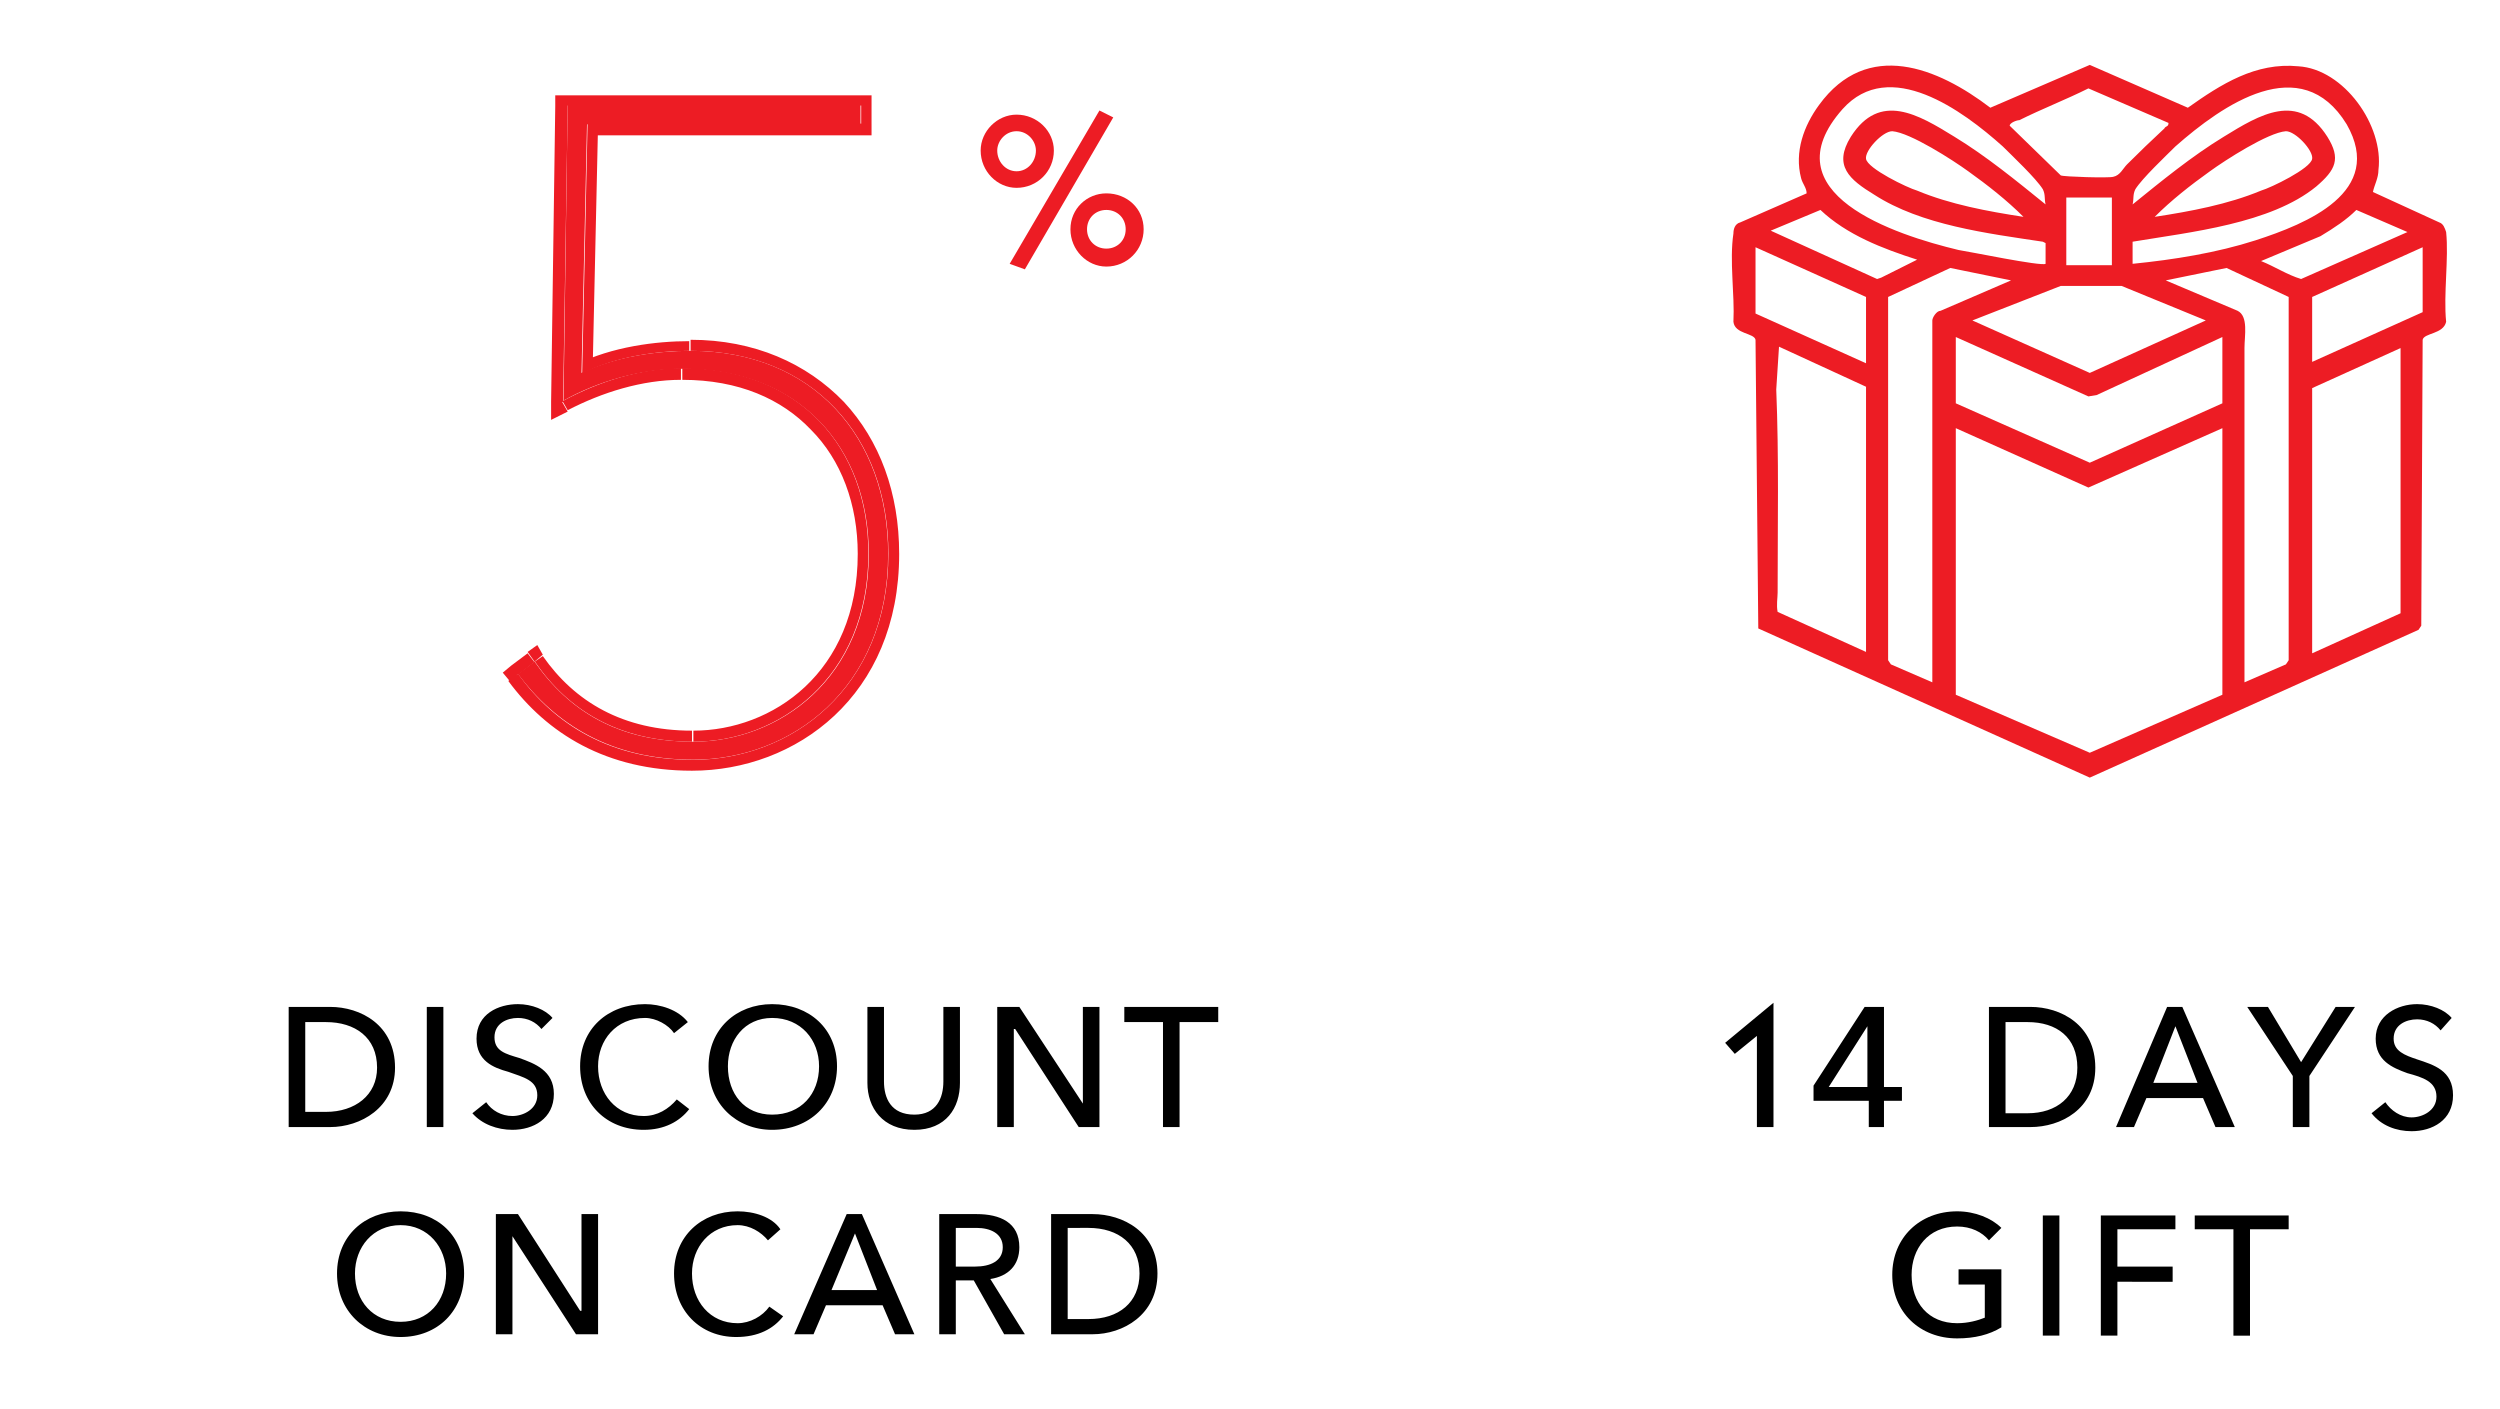
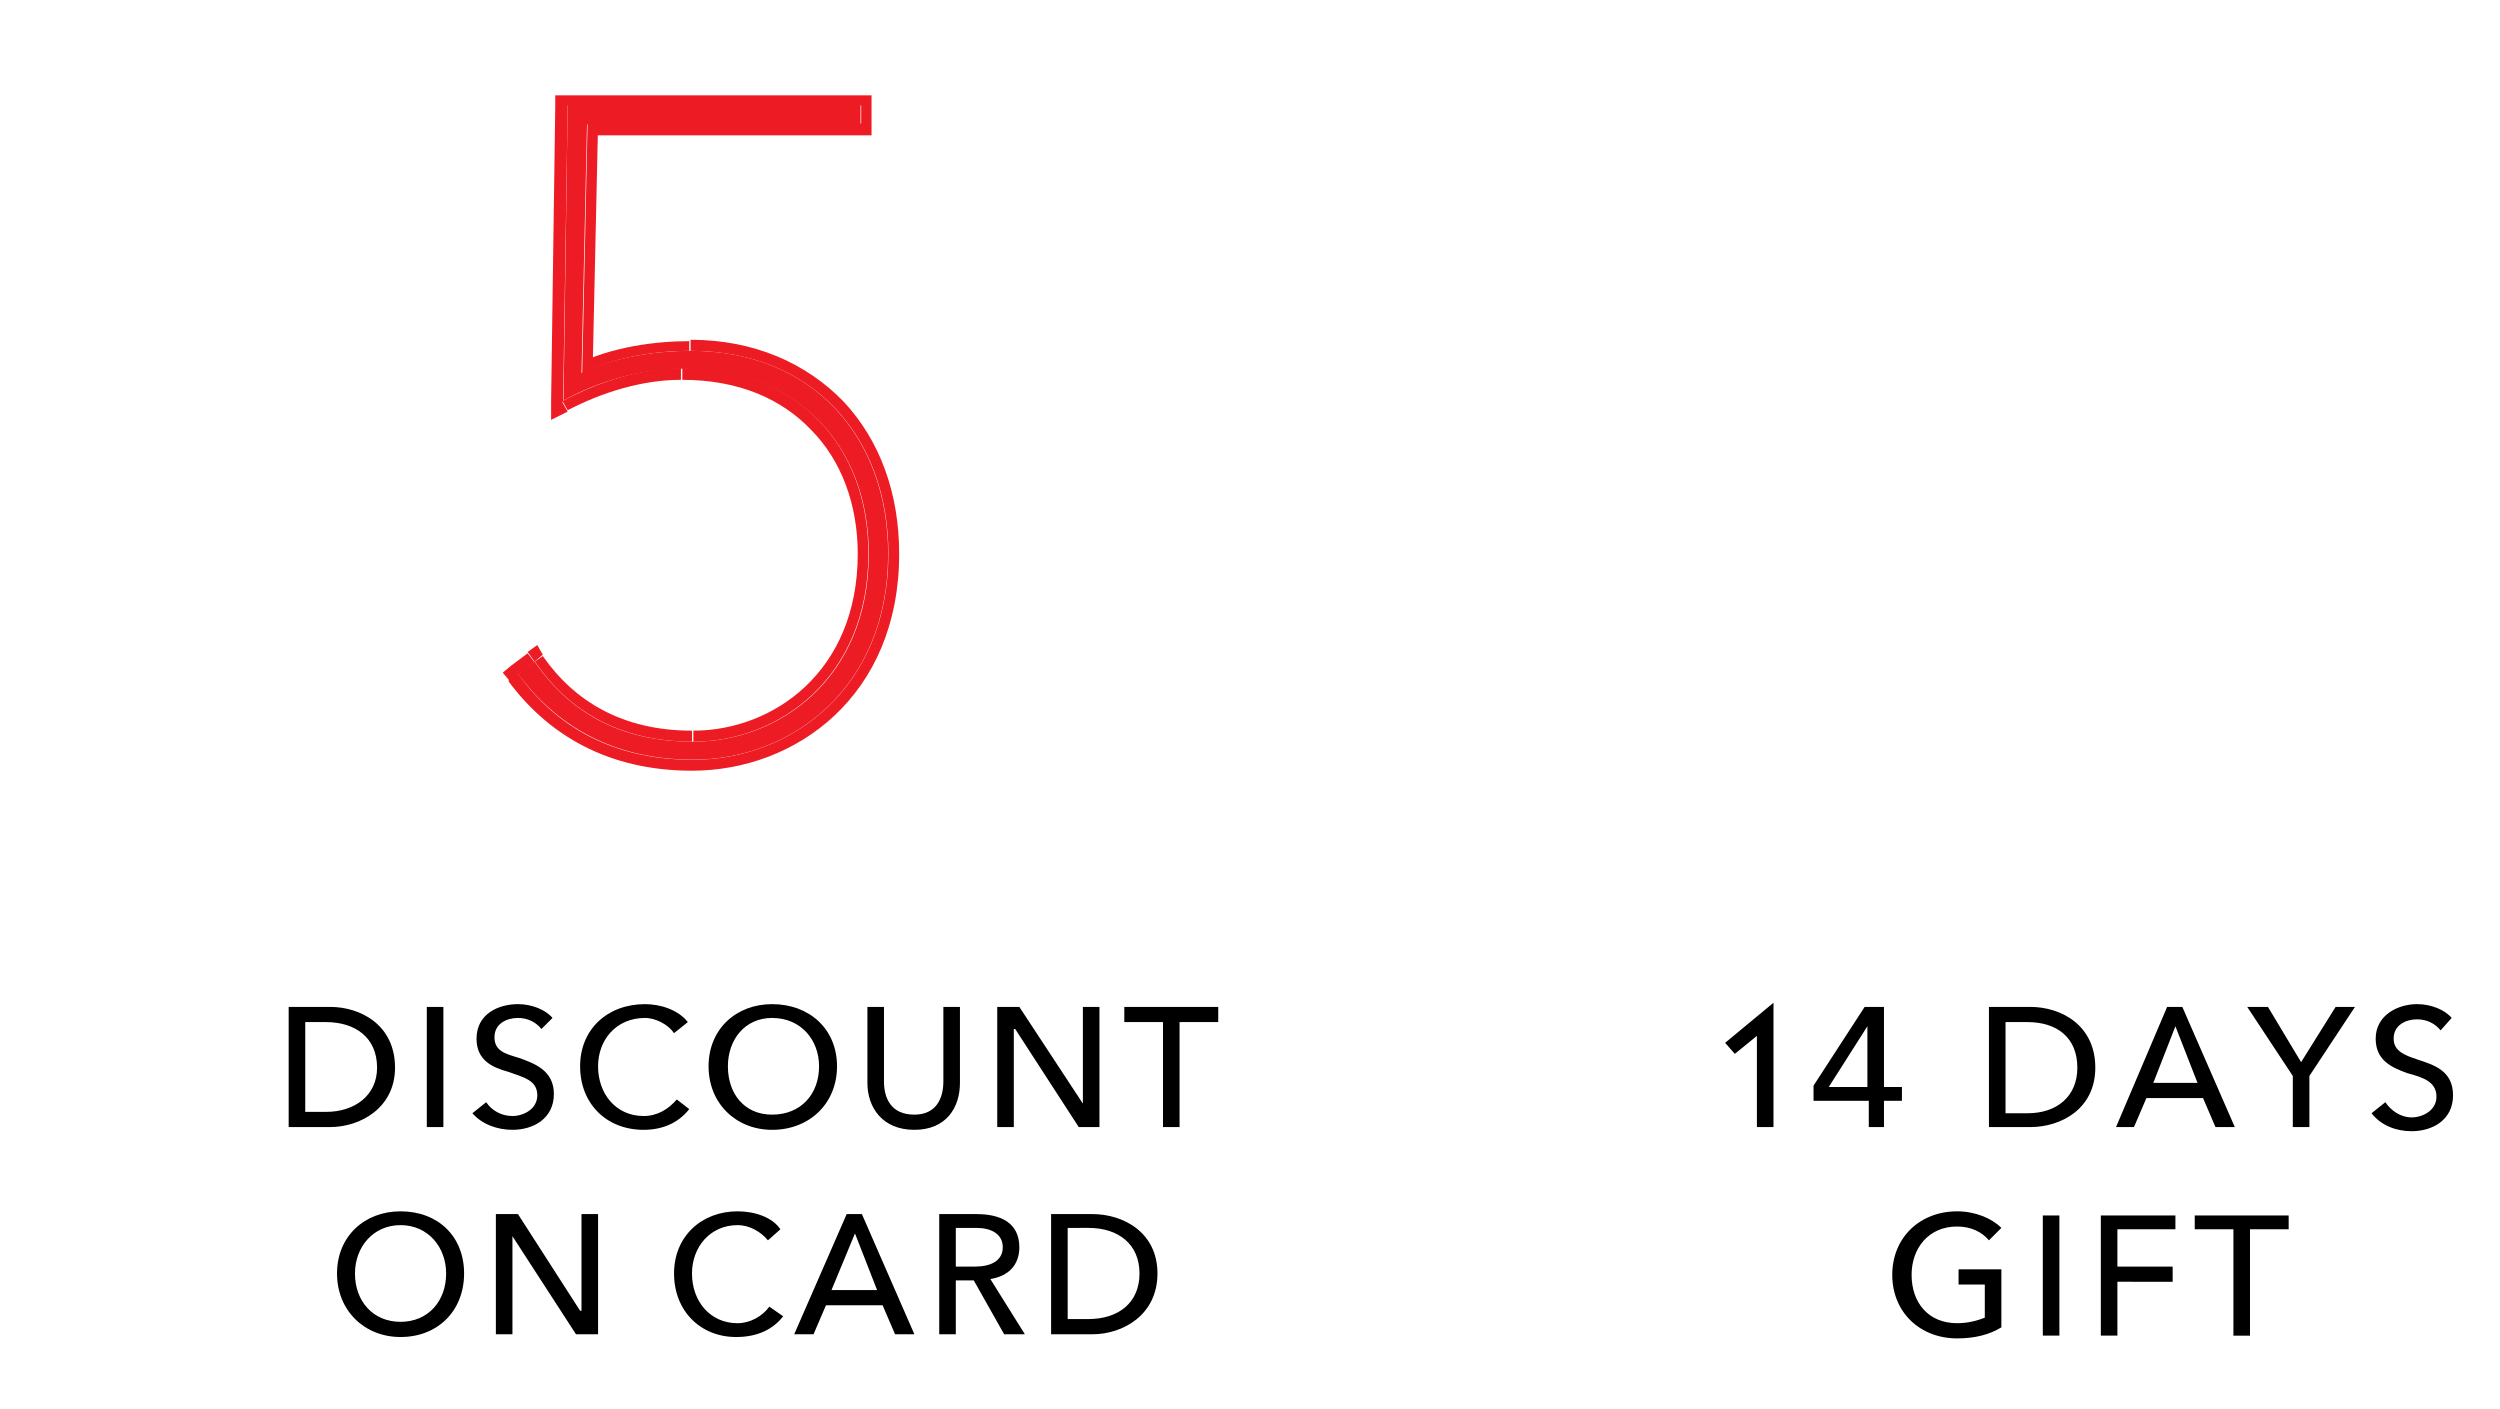
<svg xmlns="http://www.w3.org/2000/svg" version="1.2" viewBox="0 0 181 102" width="181" height="102">
  <title>en-f</title>
  <defs>
    <clipPath id="cp1">
-       <path d="m-103 5.22h65v52h-65zm16.26 24.53v-0.14c6.91-1.11 9.8-6.11 9.8-11.38 0-6.97-5-11.38-11.64-11.38-4.74 0-8.55 2.04-10.86 5.26l1.19 0.79c2.04-3.02 5.85-4.8 9.67-4.8 5.85 0 10.26 4.01 10.26 10.13 0 7.63-6.12 10.86-11.71 10.86h-1.45v1.31h1.45c5.66 0 13.36 3.43 13.36 11.52 0 6.51-4.15 11.97-11.91 11.78-5.2-0.14-9.81-2.7-11.71-6.72l-1.38 0.6c2.23 4.47 7.17 7.43 13.09 7.43 9.34 0 13.36-6.25 13.36-13.03 0-5.65-3.56-10.98-11.52-12.23zm33 25.79c7.96 0 14.41-6.45 14.41-14.54v-20.27c0-7.96-6.45-14.41-14.41-14.41-8.09 0-14.54 6.45-14.54 14.41v20.27c0 8.09 6.45 14.54 14.54 14.54zm0-47.84c7.11 0 12.97 5.53 12.97 13.03v20.4c0 7.24-5.86 13.09-12.97 13.09-7.3 0-13.09-5.85-13.09-13.09v-20.4c0-7.5 5.79-13.03 13.09-13.03z" />
-     </clipPath>
+       </clipPath>
    <clipPath id="cp2">
      <path d="m35.82 6.22h30v50h-30zm14.16 19.18c-2.37 0-5.4 0.4-7.83 1.65l0.39-18.1h19.81v-1.31h-21.25l-0.33 21.38c2.56-1.38 5.59-2.37 8.62-2.37 8.55 0 13.48 5.79 13.48 13.43 0 9.08-6.58 13.62-12.69 13.62-5.33 0-9.02-2.24-11.45-5.79l-1.19 0.92c2.63 3.62 6.65 6.18 12.64 6.18 7.04 0 14.14-5.13 14.14-14.93 0-8.43-5.46-14.68-14.34-14.68z" />
    </clipPath>
    <clipPath id="cp3">
-       <path d="m125.37 4.7h51.79v51.58h-51.79z" />
-     </clipPath>
+       </clipPath>
  </defs>
  <style> .s0 { fill: #ed1c24 } .s1 { fill: #000000 } </style>
-   <path class="s0" d="m-75.2 42c0 6.8-4 13-13.4 13-5.9 0-10.8-2.9-13.1-7.4l1.4-0.6c1.9 4 6.5 6.6 11.7 6.7 7.8 0.2 11.9-5.3 11.9-11.8 0-8.1-7.7-11.5-13.3-11.5h-1.5v-1.3h1.5c5.6 0 11.7-3.2 11.7-10.9 0-6.1-4.4-10.1-10.3-10.1-3.8 0-7.6 1.8-9.7 4.8l-1.1-0.8c2.3-3.2 6.1-5.3 10.8-5.3 6.7 0 11.7 4.5 11.7 11.4 0 5.3-2.9 10.3-9.8 11.4v0.1c7.9 1.3 11.5 6.6 11.5 12.3zm6.9-1v-20.3c0-7.9 6.5-14.4 14.6-14.4 7.9 0 14.4 6.5 14.4 14.4v20.3c0 8.1-6.5 14.5-14.4 14.5-8.1 0-14.6-6.4-14.6-14.5zm1.5-20.3v20.4c0 7.3 5.8 13.1 13.1 13.1 7.1 0 12.9-5.8 12.9-13.1v-20.4c0-7.5-5.8-13-12.9-13-7.3 0-13.1 5.5-13.1 13z" />
  <g id="Clip-Path" clip-path="url(#cp1)">
    <path class="s0" d="m-101.7 47.6l-0.3-0.8-0.8 0.4 0.4 0.7zm1.4-0.6l0.7-0.3-0.3-0.7-0.7 0.3zm24.2-5c0 3.2-0.9 6.3-2.9 8.5-2 2.2-5.1 3.7-9.6 3.7v1.6c4.8 0 8.4-1.6 10.8-4.2 2.3-2.6 3.3-6.1 3.3-9.6zm-15.4-11.6h-0.8v0.8h0.8zm0-1.3v-0.8h-0.8v0.8zm-6.8-16.2l-0.4 0.7 0.6 0.4 0.5-0.6zm-1.2-0.8l-0.7-0.5-0.4 0.7 0.7 0.5zm9.4 17.7c2.9 0 6-0.8 8.4-2.7 2.4-1.9 4.1-4.9 4.1-8.9h-1.6c0 3.5-1.5 6-3.5 7.6-2 1.7-4.8 2.4-7.4 2.4zm14.1 12.1c0-4.4-2.1-7.5-4.9-9.5-2.8-2-6.3-2.9-9.2-2.9v1.6c2.6 0 5.8 0.9 8.3 2.6 2.4 1.8 4.2 4.4 4.2 8.2zm-12.7 12.5c4.1 0.1 7.3-1.3 9.5-3.6 2.1-2.3 3.2-5.5 3.2-8.9h-1.6c0 3-1 5.8-2.8 7.8-1.9 2-4.6 3.2-8.3 3.1zm0-0.3c-5.6 0-10.2-2.8-12.3-7l-1.5 0.8c2.4 4.7 7.7 7.8 13.8 7.8zm-12.7-5.8l1.3-0.6-0.6-1.5-1.4 0.6zm0.4-1c2 4.3 7 7 12.4 7.2v-1.6c-4.9-0.2-9.2-2.6-11-6.3zm12.5 6.4v-0.8zm1.8-24h-0.8v0.7l0.7 0.1zm-3.3-0.1h-1.4v1.6h1.4zm-0.6 0.8v-1.3h-1.6v1.3zm-0.8-0.5h1.4v-1.6h-1.4zm4.7-0.3l-0.1-0.8-0.7 0.1v0.7zm-1.9-22c3.2 0 5.9 1.1 7.8 2.9 1.9 1.8 3.1 4.4 3.1 7.7h1.6c0-3.7-1.3-6.8-3.6-8.9-2.2-2.1-5.3-3.3-8.9-3.3zm0-0.3c-4 0-8.1 1.8-10.3 5.1l1.3 0.9c1.9-2.8 5.5-4.4 9-4.4zm-9.2 4.9l-1.2-0.8-0.9 1.3 1.2 0.8zm-0.9 0.4c2.1-3 5.7-5 10.2-5v-1.6c-5 0-9.1 2.2-11.6 5.6zm21.3 5.7c0-3.3-1.2-6-3.2-7.9-2-2-4.7-3-7.8-3v1.6c2.7 0 5.1 0.9 6.7 2.5 1.7 1.6 2.7 3.9 2.7 6.8zm-0.2 0c0 2.5-0.7 4.9-2.2 6.8-1.4 1.8-3.7 3.3-6.9 3.8l0.2 1.6c3.7-0.6 6.3-2.2 8-4.5 1.7-2.2 2.5-4.9 2.5-7.7zm-9.8 11.4v0.1h1.6v-0.1zm0.7 0.9c3.8 0.6 6.5 2.2 8.2 4.2 1.8 2 2.6 4.6 2.6 7.2h1.6c0-2.9-0.9-5.9-2.9-8.2-2.1-2.4-5.1-4.1-9.3-4.8zm19.4 10.5v-20.3h-1.6v20.3zm0-20.3c0-7.5 6.1-13.6 13.7-13.6v-1.6c-8.5 0-15.3 6.8-15.3 15.2zm13.7-13.6c7.6 0 13.6 6.1 13.6 13.6h1.7c0-8.4-6.9-15.2-15.3-15.2zm13.6 13.6v20.3h1.7v-20.3zm0 20.3c0 7.6-6.1 13.7-13.7 13.7v1.6c8.5 0 15.3-6.8 15.3-15.3zm-13.6 13.7c-7.7 0-13.8-6.1-13.8-13.7h-1.6c0 8.5 6.8 15.3 15.4 15.3zm-13.9-34v20.4h1.6v-20.4zm0 20.4c0 7.7 6.1 13.9 13.9 13.9v-1.6c-6.9 0-12.3-5.5-12.3-12.3zm13.9 13.9c7.5 0 13.7-6.2 13.7-13.9h-1.6c0 6.8-5.5 12.3-12.1 12.3zm13.7-13.9v-20.4h-1.6v20.4zm0-20.4c0-7.9-6.2-13.8-13.7-13.8v1.6c6.6 0 12.1 5.2 12.1 12.2zm-13.7-13.8c-7.8 0-13.9 5.8-13.9 13.8h1.6c0-7 5.4-12.2 12.3-12.2z" />
  </g>
  <path class="s0" d="m-24.9 8.5l-6.5 11-1-0.4 6.5-11.1zm-9.7 2.4c0-1.4 1.2-2.6 2.7-2.6 1.4 0 2.6 1.2 2.6 2.6 0 1.5-1.2 2.7-2.6 2.7-1.5 0-2.7-1.2-2.7-2.7zm4.1 0c0-0.7-0.7-1.4-1.4-1.4-0.8 0-1.4 0.7-1.4 1.4 0 0.8 0.6 1.5 1.4 1.5 0.7 0 1.4-0.7 1.4-1.5zm2.4 5.7c0-1.5 1.2-2.6 2.7-2.6 1.4 0 2.6 1.1 2.6 2.6 0 1.5-1.2 2.7-2.6 2.7-1.5 0-2.7-1.2-2.7-2.7zm4.1 0c0-0.8-0.7-1.4-1.4-1.4-0.8 0-1.4 0.6-1.4 1.4 0 0.8 0.6 1.4 1.4 1.4 0.7 0 1.4-0.6 1.4-1.4z" />
-   <path class="s1" d="m-97 81.6v-8.7h3c2.2 0 4.7 1.3 4.7 4.4 0 2.9-2.5 4.3-4.7 4.3zm1.2-7.6v6.5h1.5c2.1 0 3.7-1.2 3.7-3.2 0-2.2-1.6-3.3-3.7-3.3zm10-1.1v8.7h-1.2v-8.7zm7.9 0.8l-0.9 0.8c-0.3-0.5-0.9-0.8-1.7-0.8-0.7 0-1.7 0.4-1.7 1.4 0 1 0.8 1.2 1.8 1.5 1.2 0.4 2.6 0.9 2.6 2.6 0 1.8-1.5 2.6-3 2.6-1.1 0-2.2-0.4-2.9-1.2l1-0.8c0.4 0.6 1.1 1 1.9 1 0.8 0 1.7-0.5 1.7-1.5 0-1.1-0.9-1.3-2-1.7-1.1-0.3-2.3-0.8-2.3-2.4 0-1.8 1.6-2.5 3-2.5 1 0 2 0.4 2.5 1zm8.9 5.9l1 0.7c-0.7 0.9-1.8 1.5-3.3 1.5-2.7 0-4.6-1.9-4.6-4.6 0-2.7 2-4.5 4.6-4.5 1.2 0 2.5 0.4 3.2 1.3l-1 0.8c-0.4-0.6-1.3-1.1-2.2-1.1-2 0-3.3 1.6-3.3 3.5 0 2 1.3 3.6 3.3 3.6 1 0 1.8-0.5 2.3-1.2zm11.6-2.4c0 2.7-1.9 4.6-4.6 4.6-2.6 0-4.6-1.9-4.6-4.6 0-2.7 2-4.5 4.6-4.5 2.7 0 4.6 1.8 4.6 4.5zm-1.3 0c0-1.9-1.3-3.5-3.3-3.5-2 0-3.3 1.6-3.3 3.5 0 2 1.3 3.5 3.3 3.5 2 0 3.3-1.5 3.3-3.5zm6.9 4.6c-2.3 0-3.3-1.6-3.3-3.4v-5.5h1.2v5.4c0 1.2 0.5 2.4 2.1 2.4 1.7 0 2.2-1.2 2.2-2.4v-5.4h1.2v5.5c0 1.8-1.1 3.4-3.4 3.4zm7.7-8.9l4.5 7h0.1v-7h1.2v8.7h-1.6l-4.6-7.1v7.1h-1.2v-8.7zm11.6 1.1v7.6h-1.2v-7.6h-2.8v-1.1h6.8v1.1zm-55.4 18.7v3.9h-1.2v-8.7h5.5v1.1h-4.3v2.7h4v1zm15.2-0.5c0 2.7-2 4.6-4.7 4.6-2.6 0-4.6-1.9-4.6-4.6 0-2.7 2-4.5 4.6-4.5 2.7 0 4.7 1.8 4.7 4.5zm-1.4 0c0-1.9-1.2-3.5-3.3-3.5-2 0-3.2 1.6-3.2 3.5 0 2 1.2 3.5 3.2 3.5 2.1 0 3.3-1.5 3.3-3.5zm4.9 0.5v3.9h-1.3v-8.7h2.8c1.7 0 3.1 0.6 3.1 2.4 0 1.3-0.8 2.1-2.1 2.3l2.4 4h-1.4l-2.2-3.9zm0-3.8v2.8h1.4c1.1 0 2-0.3 2-1.4 0-1-0.9-1.4-2-1.4zm11.9-1v3.8l3.9-3.8h1.7l-4.2 4 4.5 4.7h-1.8l-4.1-4.5v4.5h-1.2v-8.7zm8.7 0v8.7h-1.2v-8.7zm2.7 8.7v-8.7h3c2.3 0 4.7 1.3 4.7 4.4 0 2.9-2.4 4.3-4.7 4.3zm1.2-7.6v6.5h1.6c2.1 0 3.6-1.2 3.6-3.2 0-2.2-1.5-3.3-3.6-3.3z" />
  <path class="s0" d="m64.3 40.1c0 9.8-7.1 14.9-14.1 14.9-6 0-10-2.6-12.7-6.2l1.2-0.9c2.5 3.6 6.1 5.8 11.5 5.8 6.1 0 12.7-4.5 12.7-13.6 0-7.7-5-13.4-13.5-13.4-3 0-6.1 0.9-8.6 2.3l0.3-21.4h21.2v1.4h-19.8l-0.4 18c2.5-1.2 5.5-1.6 7.9-1.6 8.9 0 14.3 6.3 14.3 14.7z" />
  <g id="Clip-Path" clip-path="url(#cp2)">
    <path class="s0" d="m37.5 48.8l-0.5-0.6-0.6 0.5 0.5 0.6zm1.2-0.9l0.6-0.5-0.4-0.7-0.7 0.5zm2-18.8l-0.8-0.1v1.4l1.2-0.6zm0.3-21.4v-0.8h-0.8v0.8zm21.3 0h0.8v-0.8h-0.8zm0 1.3v0.8h0.8v-0.8zm-19.8 0v-0.8h-0.8v0.8zm6.8 16.9c-3.2 0-6.3 1-9 2.4l0.8 1.4c2.5-1.3 5.4-2.2 8.2-2.2zm14.2 14.2c0 9.3-6.7 14.1-13.4 14.1v1.6c7.5 0 15-5.4 15-15.7zm-13.4 14.1c-5.7 0-9.5-2.4-12-5.8l-1.3 0.9c2.8 3.8 7.1 6.5 13.3 6.5zm-12.1-4.7l1.2-0.9-1-1.3-1.2 0.9zm0-1.1c2.6 3.8 6.5 6.2 12.1 6.2v-1.7c-5 0-8.5-2.1-10.8-5.4zm12.2 6.1c6.5 0 13.5-4.8 13.5-14.4h-1.6c0 8.6-6.2 12.8-11.9 12.8zm13.5-14.4c0-4-1.3-7.5-3.8-10.1-2.5-2.6-6.1-4.1-10.5-4.1v1.6c4.1 0 7.2 1.4 9.3 3.6 2.2 2.2 3.4 5.4 3.4 9zm-21.6-13h-0.8v1.3l1.2-0.6zm-0.6 2l0.3-21.4h-1.6l-0.3 21.4zm-0.5-20.6h21.3v-1.6h-21.3zm20.5-0.8v1.3h1.6v-1.3zm0.8 0.5h-19.8v1.6h19.8zm-20.6 0.8l-0.4 18.1h1.6l0.4-18.1zm0.8 18.8c2.2-1.1 5.1-1.5 7.4-1.5v-1.6c-2.4 0-5.6 0.4-8.2 1.7zm7.5-1.6c4.2 0 7.6 1.5 9.9 4 2.3 2.4 3.6 5.9 3.6 9.9h1.6c0-4.4-1.4-8.2-4-11-2.7-2.8-6.5-4.5-11.1-4.5z" />
  </g>
-   <path class="s0" d="m80.6 8.5l-6.4 11-1.1-0.4 6.5-11.1zm-9.6 2.4c0-1.4 1.2-2.6 2.6-2.6 1.5 0 2.7 1.2 2.7 2.6 0 1.5-1.2 2.7-2.7 2.7-1.4 0-2.6-1.2-2.6-2.7zm4 0c0-0.7-0.6-1.4-1.4-1.4-0.8 0-1.4 0.7-1.4 1.4 0 0.8 0.6 1.5 1.4 1.5 0.8 0 1.4-0.7 1.4-1.5zm2.5 5.7c0-1.5 1.2-2.6 2.6-2.6 1.5 0 2.7 1.1 2.7 2.6 0 1.5-1.2 2.7-2.7 2.7-1.4 0-2.6-1.2-2.6-2.7zm4 0c0-0.8-0.6-1.4-1.4-1.4-0.8 0-1.4 0.6-1.4 1.4 0 0.8 0.6 1.4 1.4 1.4 0.8 0 1.4-0.6 1.4-1.4z" />
  <path class="s1" d="m20.9 81.6v-8.7h3c2.2 0 4.7 1.3 4.7 4.4 0 2.9-2.5 4.3-4.7 4.3zm1.2-7.6v6.5h1.5c2.1 0 3.7-1.2 3.7-3.2 0-2.2-1.6-3.3-3.7-3.3zm10-1.1v8.7h-1.2v-8.7zm7.9 0.8l-0.8 0.8c-0.4-0.5-1-0.8-1.7-0.8-0.8 0-1.7 0.4-1.7 1.4 0 1 0.8 1.2 1.8 1.5 1.1 0.4 2.5 0.9 2.5 2.6 0 1.8-1.5 2.6-3 2.6-1.1 0-2.2-0.4-2.9-1.2l1-0.8c0.4 0.6 1.1 1 1.9 1 0.8 0 1.8-0.5 1.8-1.5 0-1.1-1-1.3-2.1-1.7-1.1-0.3-2.3-0.8-2.3-2.4 0-1.8 1.6-2.5 3-2.5 1 0 2 0.4 2.5 1zm9 5.9l0.9 0.7c-0.7 0.9-1.8 1.5-3.3 1.5-2.7 0-4.6-1.9-4.6-4.6 0-2.7 2-4.5 4.7-4.5 1.1 0 2.4 0.4 3.1 1.3l-1 0.8c-0.4-0.6-1.3-1.1-2.1-1.1-2.1 0-3.4 1.6-3.4 3.5 0 2 1.3 3.6 3.3 3.6 1 0 1.8-0.5 2.4-1.2zm11.6-2.4c0 2.7-2 4.6-4.7 4.6-2.6 0-4.6-1.9-4.6-4.6 0-2.7 2-4.5 4.6-4.5 2.7 0 4.7 1.8 4.7 4.5zm-1.3 0c0-1.9-1.3-3.5-3.4-3.5-2 0-3.2 1.6-3.2 3.5 0 2 1.2 3.5 3.2 3.5 2.1 0 3.4-1.5 3.4-3.5zm6.9 4.6c-2.3 0-3.4-1.6-3.4-3.4v-5.5h1.2v5.4c0 1.2 0.5 2.4 2.2 2.4 1.6 0 2.1-1.2 2.1-2.4v-5.4h1.2v5.5c0 1.8-1 3.4-3.3 3.4zm7.6-8.9l4.6 7v-7h1.2v8.7h-1.5l-4.6-7.1h-0.1v7.1h-1.2v-8.7zm11.6 1.1v7.6h-1.2v-7.6h-2.8v-1.1h6.8v1.1zm-51.8 18.2c0 2.7-1.9 4.6-4.6 4.6-2.6 0-4.6-1.9-4.6-4.6 0-2.7 2-4.5 4.6-4.5 2.7 0 4.6 1.8 4.6 4.5zm-1.3 0c0-1.9-1.3-3.5-3.3-3.5-2 0-3.3 1.6-3.3 3.5 0 2 1.3 3.5 3.3 3.5 2 0 3.3-1.5 3.3-3.5zm5.2-4.3l4.5 7h0.1v-7h1.2v8.7h-1.6l-4.6-7.1v7.1h-1.2v-8.7zm18.2 6.7l1 0.7c-0.7 0.9-1.8 1.5-3.4 1.5-2.6 0-4.5-1.9-4.5-4.6 0-2.7 2-4.5 4.6-4.5 1.2 0 2.5 0.4 3.1 1.3l-0.9 0.8c-0.5-0.6-1.3-1.1-2.2-1.1-2 0-3.3 1.6-3.3 3.5 0 2 1.3 3.6 3.3 3.6 0.9 0 1.8-0.5 2.3-1.2zm4.1-0.1l-0.9 2.1h-1.4l3.8-8.7h1.1l3.8 8.7h-1.4l-0.9-2.1zm2.1-5.2l-1.7 4.1h3.3zm7.3 3.4v3.9h-1.2v-8.7h2.7c1.7 0 3.1 0.6 3.1 2.4 0 1.3-0.8 2.1-2.1 2.3l2.5 4h-1.5l-2.2-3.9zm0-3.8v2.8h1.4c1.1 0 2-0.4 2-1.4 0-1-0.9-1.4-1.9-1.4zm6.9 7.7v-8.7h3c2.2 0 4.7 1.3 4.7 4.3 0 3-2.5 4.4-4.7 4.4zm1.2-7.7v6.6h1.5c2.2 0 3.7-1.2 3.7-3.3 0-2.1-1.5-3.3-3.7-3.3z" />
  <g id="Clip-Path" clip-path="url(#cp3)">
    <g>
-       <path class="s0" d="m171.8 13.9l4.8 2.2c0.3 0.1 0.4 0.4 0.5 0.7 0.2 1.9-0.2 4.5 0 6.5-0.2 0.9-1.6 0.8-1.7 1.3l-0.1 20.7-0.2 0.3-23.8 10.7-24-10.8-0.2-20.9c-0.1-0.5-1.5-0.4-1.6-1.3 0.1-2-0.3-4.4 0-6.4 0-0.3 0.1-0.7 0.5-0.8l4.8-2.1c0-0.4-0.3-0.7-0.4-1.1-0.5-1.9 0.2-3.8 1.3-5.3 3.5-4.8 8.6-2.7 12.4 0.2l7.2-3.1 7.1 3.1c2.4-1.7 4.9-3.3 8-3 3.3 0.2 6.2 4.3 5.8 7.5 0 0.6-0.3 1.1-0.4 1.6zm-23.7 5.2v-1.5l-0.2-0.1c-4-0.6-8.8-1.2-12.2-3.4-1.8-1.1-3-2.1-1.7-4.2 2.1-3.3 4.9-1.6 7.5 0 2.3 1.4 4.5 3.2 6.6 4.9-0.1-0.4 0-0.7-0.2-1.1-0.5-0.8-2.2-2.4-2.9-3.1-2.9-2.6-8.2-6.5-11.6-2.7-5.4 6.1 3.8 9.1 8.4 10.2 0.7 0.1 6 1.2 6.3 1zm6.3 0c3-0.3 6.1-0.8 8.9-1.7 3.7-1.2 9.4-3.5 6.6-8.4-3.3-5.4-9-1.4-12.4 1.6-0.7 0.7-2.4 2.3-2.9 3.1-0.2 0.4-0.1 0.7-0.2 1.1 2.1-1.7 4.3-3.5 6.6-4.9 2.6-1.6 5.4-3.3 7.5 0 1 1.6 0.6 2.4-0.8 3.6-3.3 2.7-9.1 3.3-13.3 4v1.6zm2.6-10.2l-5.8-2.5c-1.6 0.8-3.4 1.5-5 2.3-0.2 0-0.7 0.2-0.7 0.4l3.7 3.6c0.2 0.1 3.5 0.2 3.8 0.1 0.5-0.1 0.7-0.6 1-0.9q1.3-1.3 2.7-2.6c0.1-0.2 0.3-0.1 0.3-0.4zm-10.5 6.8c-1.2-1.2-2.6-2.3-4-3.3-1.1-0.8-4.2-2.8-5.5-2.9-0.7 0-2 1.4-1.9 2 0.1 0.7 3 2.1 3.7 2.3 2.4 1 5.1 1.5 7.7 1.9zm9.5 0c2.6-0.4 5.3-0.9 7.7-1.9 0.7-0.2 3.6-1.6 3.7-2.3 0.1-0.6-1.2-2-1.9-2-1.3 0.1-4.4 2.1-5.5 2.9-1.4 1-2.8 2.1-4 3.3zm-3.1-1.4h-3.3v4.9h3.3zm-14.1 4.5c-2.5-0.8-5.1-1.8-7-3.6l-3.6 1.5 7.7 3.5 0.3-0.1 2.6-1.3zm35.5-2l-3.7-1.6c-0.7 0.7-1.6 1.3-2.6 1.9l-4.3 1.8c1 0.4 1.9 1 2.9 1.3l7.7-3.4zm-39.2 4.7l-8-3.6v4.8l8 3.6zm40.3 1.1v-4.7l-8 3.6v4.7zm-35.5 26.8v-26.2c0-0.2 0.3-0.7 0.6-0.7l5.1-2.2-4.4-0.9-4.5 2.1v26.3l0.2 0.3 3 1.3zm25.8-27.9l-4.5-2.1-4.4 0.9 5.2 2.2c0.8 0.4 0.5 1.8 0.5 2.7 0 6.4 0 13 0 19.5q0 2.3 0 4.7l3-1.3 0.2-0.3v-26.3zm-6 1.7l-6.1-2.5h-4.4l-6.4 2.5 8.5 3.8 8.4-3.8zm1.2 1.2l-9.1 4.2-0.6 0.1-9.6-4.3v4.8l9.7 4.3 9.6-4.3v-4.8zm-25.8 3.6l-6.3-2.9-0.2 3.1c0.2 4.9 0.1 9.8 0.1 14.7 0 0.4-0.1 0.9 0 1.4l6.4 2.9v-19.3zm38.7-2.8l-6.4 2.9v19.2l6.4-2.9v-19.2zm-12.9 5.8l-9.7 4.3-9.6-4.3v19.3l9.7 4.2 9.6-4.2v-19.3z" />
+       <path class="s0" d="m171.8 13.9l4.8 2.2c0.3 0.1 0.4 0.4 0.5 0.7 0.2 1.9-0.2 4.5 0 6.5-0.2 0.9-1.6 0.8-1.7 1.3l-0.1 20.7-0.2 0.3-23.8 10.7-24-10.8-0.2-20.9c-0.1-0.5-1.5-0.4-1.6-1.3 0.1-2-0.3-4.4 0-6.4 0-0.3 0.1-0.7 0.5-0.8l4.8-2.1c0-0.4-0.3-0.7-0.4-1.1-0.5-1.9 0.2-3.8 1.3-5.3 3.5-4.8 8.6-2.7 12.4 0.2l7.2-3.1 7.1 3.1c2.4-1.7 4.9-3.3 8-3 3.3 0.2 6.2 4.3 5.8 7.5 0 0.6-0.3 1.1-0.4 1.6zm-23.7 5.2v-1.5l-0.2-0.1c-4-0.6-8.8-1.2-12.2-3.4-1.8-1.1-3-2.1-1.7-4.2 2.1-3.3 4.9-1.6 7.5 0 2.3 1.4 4.5 3.2 6.6 4.9-0.1-0.4 0-0.7-0.2-1.1-0.5-0.8-2.2-2.4-2.9-3.1-2.9-2.6-8.2-6.5-11.6-2.7-5.4 6.1 3.8 9.1 8.4 10.2 0.7 0.1 6 1.2 6.3 1zm6.3 0c3-0.3 6.1-0.8 8.9-1.7 3.7-1.2 9.4-3.5 6.6-8.4-3.3-5.4-9-1.4-12.4 1.6-0.7 0.7-2.4 2.3-2.9 3.1-0.2 0.4-0.1 0.7-0.2 1.1 2.1-1.7 4.3-3.5 6.6-4.9 2.6-1.6 5.4-3.3 7.5 0 1 1.6 0.6 2.4-0.8 3.6-3.3 2.7-9.1 3.3-13.3 4v1.6zm2.6-10.2l-5.8-2.5c-1.6 0.8-3.4 1.5-5 2.3-0.2 0-0.7 0.2-0.7 0.4l3.7 3.6c0.2 0.1 3.5 0.2 3.8 0.1 0.5-0.1 0.7-0.6 1-0.9q1.3-1.3 2.7-2.6zm-10.5 6.8c-1.2-1.2-2.6-2.3-4-3.3-1.1-0.8-4.2-2.8-5.5-2.9-0.7 0-2 1.4-1.9 2 0.1 0.7 3 2.1 3.7 2.3 2.4 1 5.1 1.5 7.7 1.9zm9.5 0c2.6-0.4 5.3-0.9 7.7-1.9 0.7-0.2 3.6-1.6 3.7-2.3 0.1-0.6-1.2-2-1.9-2-1.3 0.1-4.4 2.1-5.5 2.9-1.4 1-2.8 2.1-4 3.3zm-3.1-1.4h-3.3v4.9h3.3zm-14.1 4.5c-2.5-0.8-5.1-1.8-7-3.6l-3.6 1.5 7.7 3.5 0.3-0.1 2.6-1.3zm35.5-2l-3.7-1.6c-0.7 0.7-1.6 1.3-2.6 1.9l-4.3 1.8c1 0.4 1.9 1 2.9 1.3l7.7-3.4zm-39.2 4.7l-8-3.6v4.8l8 3.6zm40.3 1.1v-4.7l-8 3.6v4.7zm-35.5 26.8v-26.2c0-0.2 0.3-0.7 0.6-0.7l5.1-2.2-4.4-0.9-4.5 2.1v26.3l0.2 0.3 3 1.3zm25.8-27.9l-4.5-2.1-4.4 0.9 5.2 2.2c0.8 0.4 0.5 1.8 0.5 2.7 0 6.4 0 13 0 19.5q0 2.3 0 4.7l3-1.3 0.2-0.3v-26.3zm-6 1.7l-6.1-2.5h-4.4l-6.4 2.5 8.5 3.8 8.4-3.8zm1.2 1.2l-9.1 4.2-0.6 0.1-9.6-4.3v4.8l9.7 4.3 9.6-4.3v-4.8zm-25.8 3.6l-6.3-2.9-0.2 3.1c0.2 4.9 0.1 9.8 0.1 14.7 0 0.4-0.1 0.9 0 1.4l6.4 2.9v-19.3zm38.7-2.8l-6.4 2.9v19.2l6.4-2.9v-19.2zm-12.9 5.8l-9.7 4.3-9.6-4.3v19.3l9.7 4.2 9.6-4.2v-19.3z" />
    </g>
  </g>
  <path class="s1" d="m128.4 81.6h-1.2v-6.6l-1.6 1.3-0.7-0.8 3.5-2.9zm8-8.7v5.8h1.3v1h-1.3v1.9h-1.1v-1.9h-4v-1.1l3.7-5.7zm-1.2 5.8v-4.4l-2.8 4.4zm8.8 2.9v-8.7h3c2.2 0 4.7 1.3 4.7 4.4 0 3-2.5 4.3-4.7 4.3zm1.2-7.6v6.6h1.6c2.1 0 3.6-1.2 3.6-3.3 0-2.2-1.5-3.3-3.6-3.3zm10.2 5.5l-0.9 2.1h-1.3l3.7-8.7h1.1l3.8 8.7h-1.4l-0.9-2.1zm2.1-5.2l-1.6 4.1h3.2zm9.7 3.6v3.7h-1.2v-3.7l-3.3-5h1.5l2.4 4 2.5-4h1.4zm10.3-4.2l-0.8 0.9c-0.4-0.5-1-0.8-1.7-0.8-0.8 0-1.7 0.4-1.7 1.4 0 0.9 0.8 1.2 1.7 1.5 1.2 0.4 2.6 0.8 2.6 2.6 0 1.8-1.5 2.6-3 2.6-1.1 0-2.2-0.4-2.9-1.3l1-0.8c0.4 0.6 1.1 1.1 1.9 1.1 0.8 0 1.8-0.5 1.8-1.5 0-1.1-1-1.4-2.1-1.7-1.1-0.4-2.3-0.9-2.3-2.5 0-1.7 1.6-2.5 3-2.5 1 0 2 0.4 2.5 1zm-32.6 15.2l-0.9 0.9c-0.5-0.6-1.3-1-2.3-1-2.1 0-3.3 1.6-3.3 3.5 0 2 1.2 3.5 3.3 3.5 0.8 0 1.5-0.2 2-0.4v-2.4h-1.9v-1.1h3.1v4.2q-1.3 0.8-3.2 0.8c-2.7 0-4.7-1.9-4.7-4.6 0-2.7 2-4.6 4.7-4.6 1.3 0 2.5 0.5 3.2 1.2zm4.2-0.9v8.7h-1.2v-8.7zm4.2 4.8v3.9h-1.2v-8.7h5.4v1h-4.2v2.7h4v1.1zm9.6-3.8v7.7h-1.2v-7.7h-2.8v-1h6.8v1z" />
</svg>